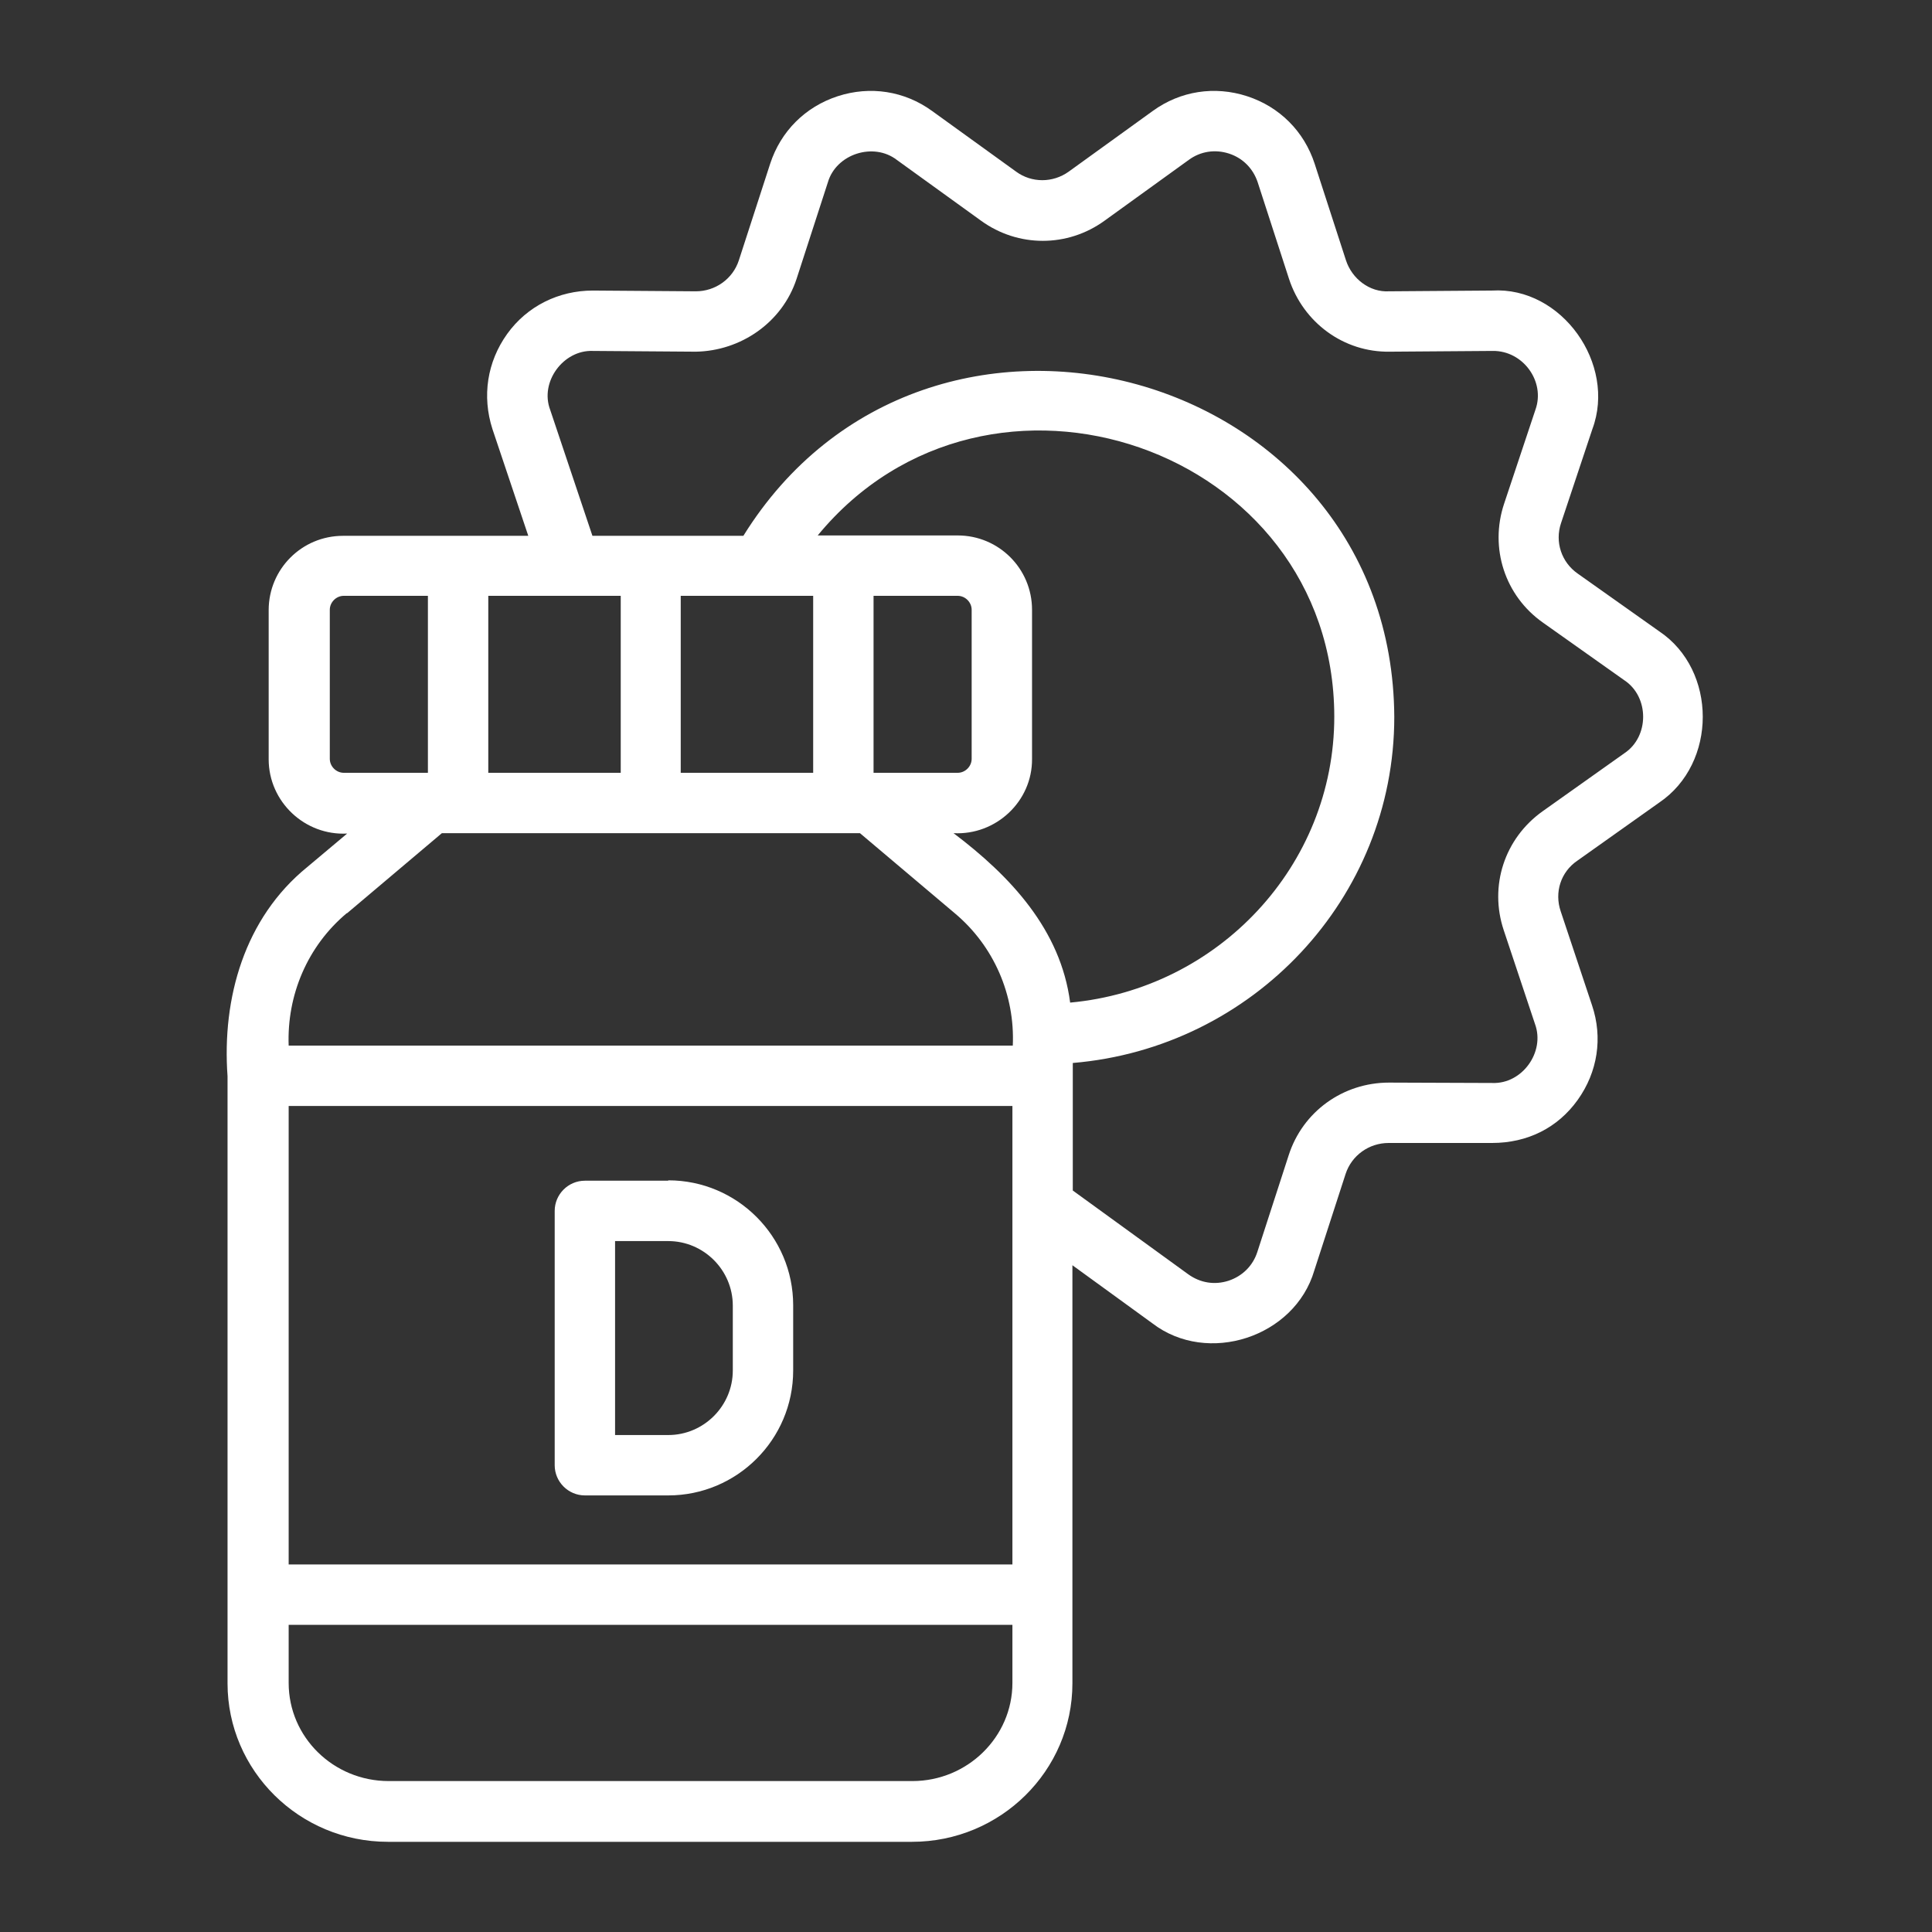
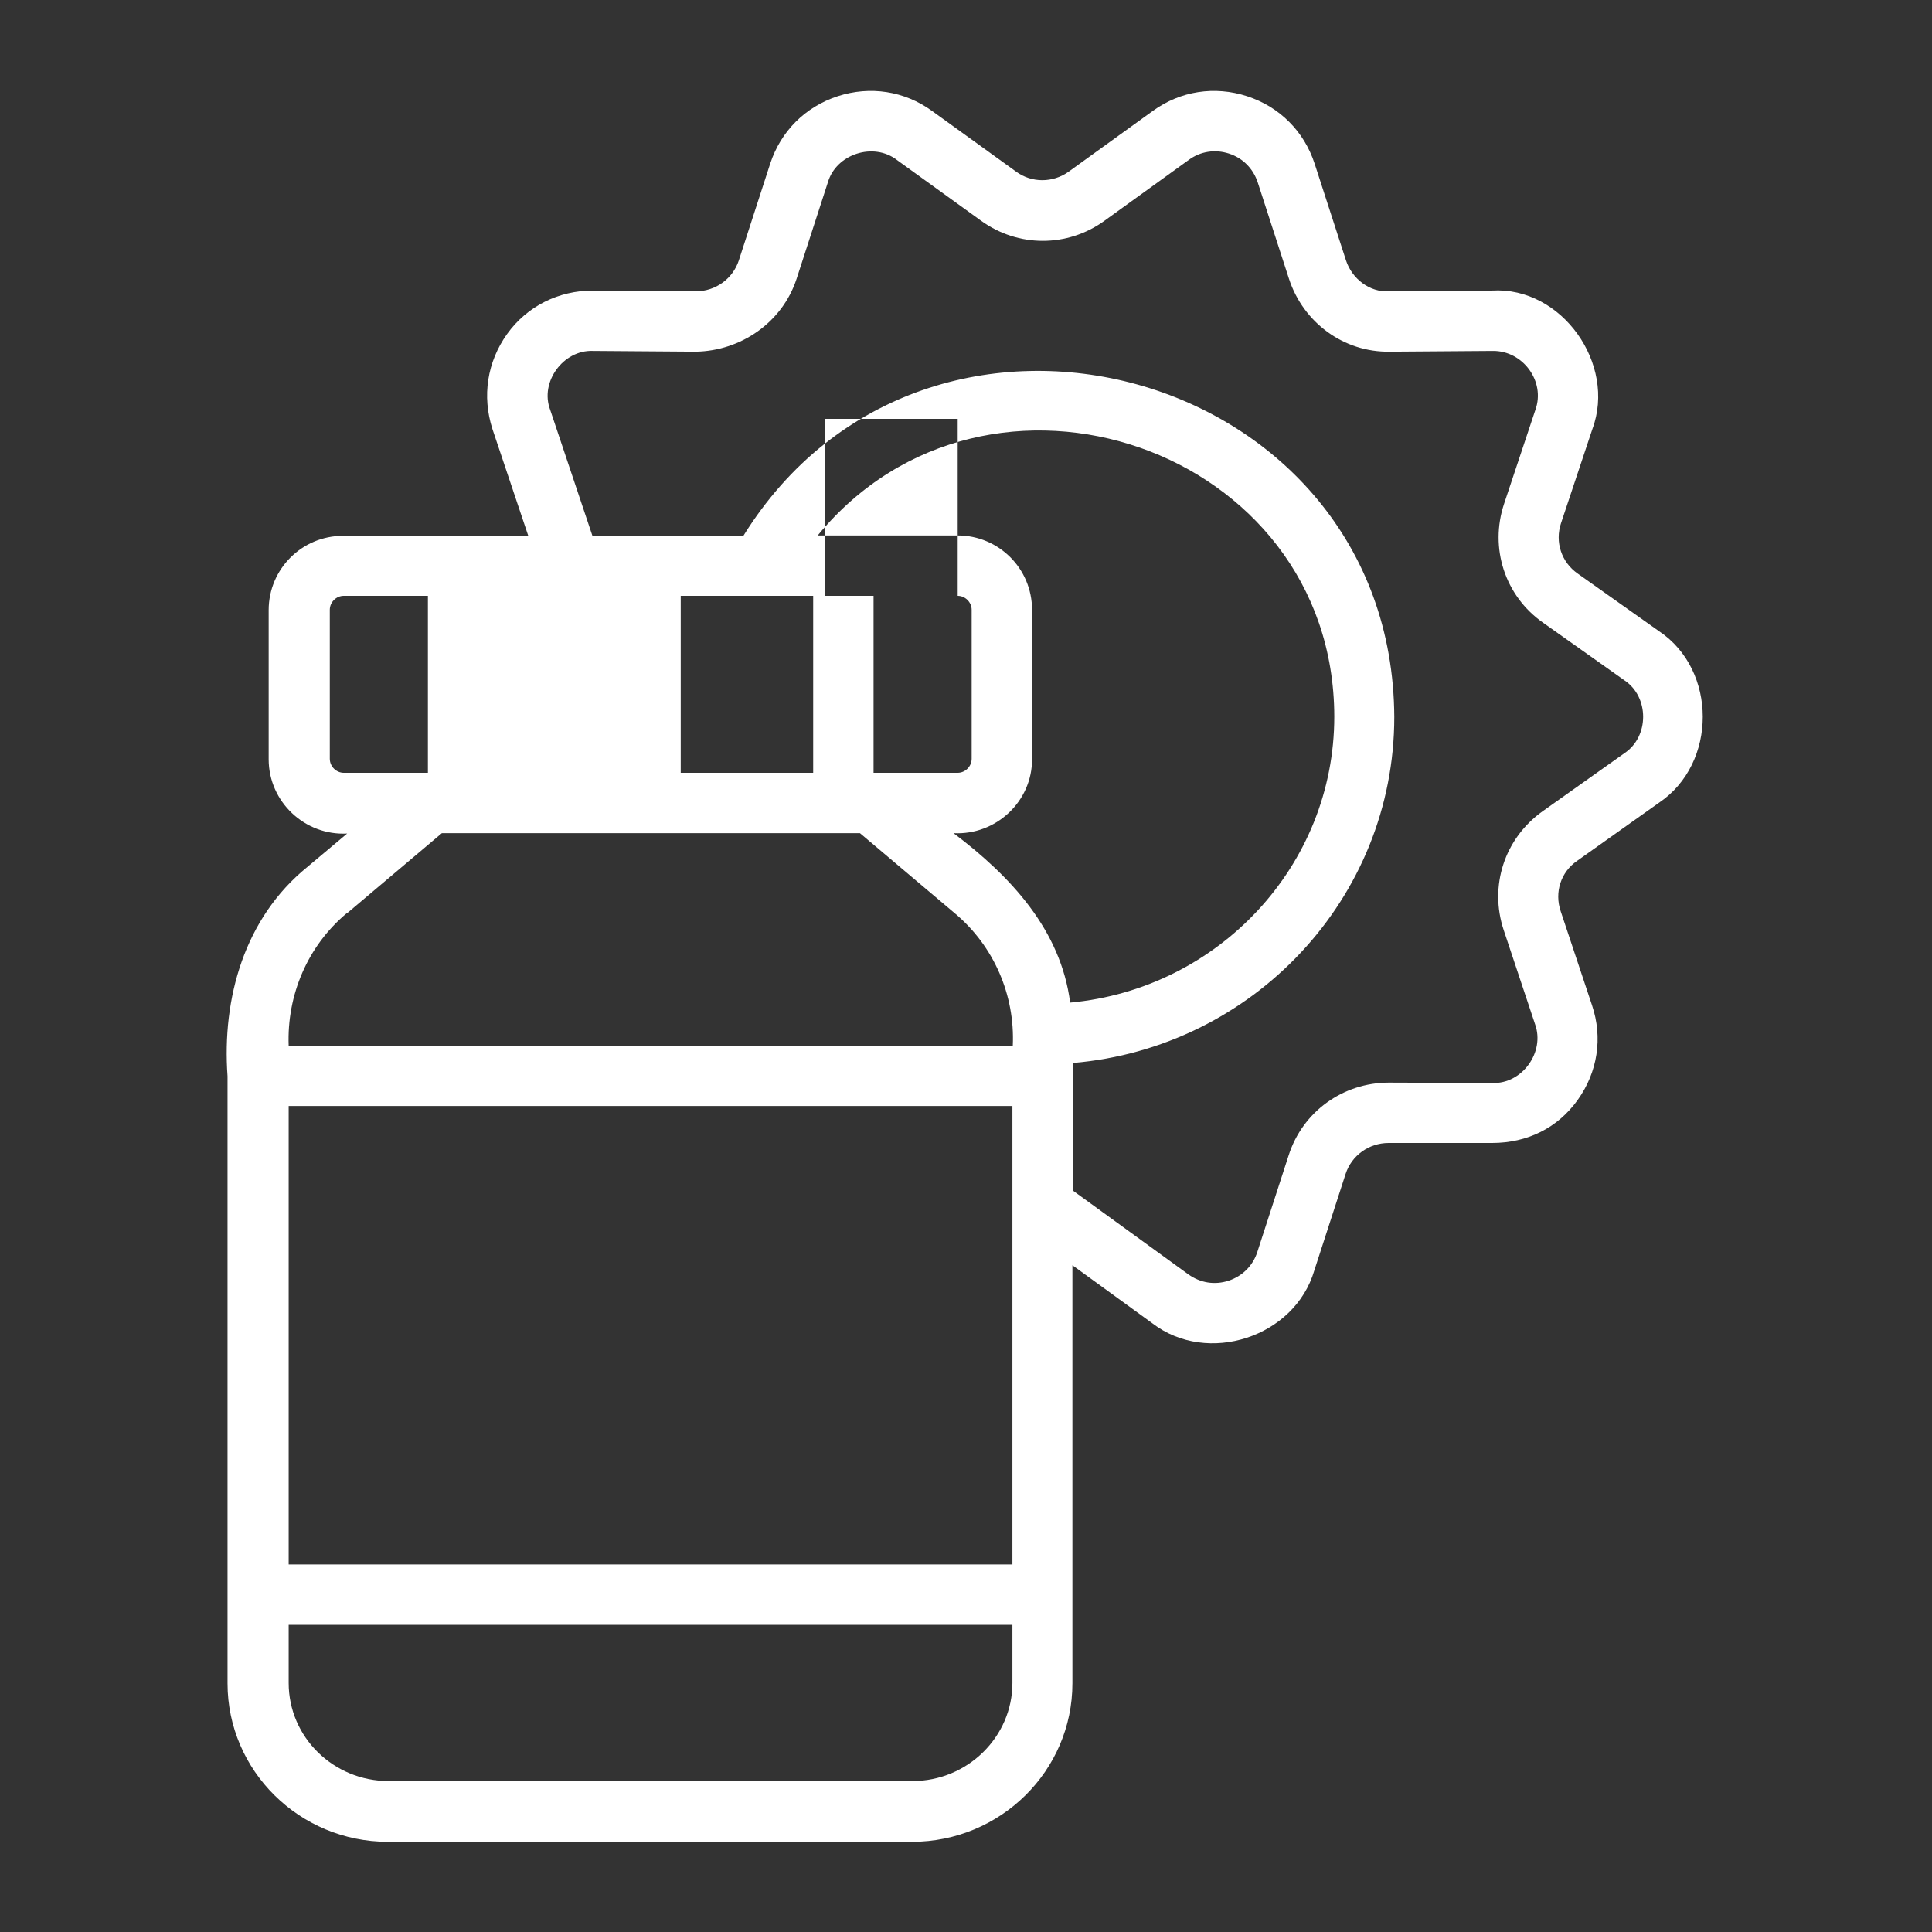
<svg xmlns="http://www.w3.org/2000/svg" id="line" width="180.6mm" height="180.6mm" version="1.1" viewBox="0 0 512 512">
  <rect x="0" y="0" width="512" height="512" fill="#333333" stroke="none" />
  <defs>
    <style>
      .cls-1 {
        fill: #fff;
        stroke-width: 0px;
      }
    </style>
  </defs>
-   <path class="cls-1" d="M177.1,312.9h-22.1c-4.4,0-8,3.6-8,8v67.4c0,4.4,3.6,8,8,8h22.1c18.2,0,33.1-14.8,33.1-33.1v-17.3c0-18.2-14.8-33.1-33.1-33.1h0ZM194.2,363.2c0,9.4-7.7,17.1-17.1,17.1h-14.1v-51.4h14.1c9.4,0,17.1,7.7,17.1,17.1v17.3Z" />
-   <path class="cls-1" d="M439.7,167.3l-21.6-15.3c-4.3-3-6.1-8.4-4.4-13.4l8.3-24.9c6.4-17.2-8.1-37.8-26.6-36.7,0,0-27.3.2-27.3.2-5.1.3-9.8-3.3-11.4-8.2l-8.3-25.6c-2.8-8.6-9.3-15.1-17.9-17.9-8.6-2.8-17.7-1.4-25,3.9l-22.3,16.1c-4.2,3-9.8,3-13.9,0l-22.3-16.1c-7.3-5.3-16.4-6.7-25-3.9-8.6,2.8-15.1,9.3-17.9,17.9l-8.3,25.6c-1.6,4.9-6.2,8.2-11.4,8.2l-27.3-.2c-9,0-17.4,4.1-22.7,11.5-5.3,7.4-6.7,16.5-3.9,25.2l9.5,28.3h-49.1c-10.9,0-19.7,8.8-19.7,19.7v39.5c0,11.3,9.6,20.3,20.8,19.7,0,0-10.6,8.9-10.6,8.9-16.6,13.5-22.6,34.7-21.1,55.4,0,0,0,160.9,0,160.9,0,23.1,19,42,42.5,42h138.9c23.4,0,42.5-18.8,42.5-42,0-14.4,0-94.5,0-110.8,0,0,21.2,15.4,21.2,15.4,14.6,11.2,37.7,3.7,42.9-14,0,0,8.3-25.6,8.3-25.6,1.6-4.9,6.2-8.2,11.4-8.2h27.4c9.4,0,17.4-4,22.7-11.4,5.3-7.4,6.7-16.5,3.8-25.1l-8.3-24.9c-1.7-5,0-10.4,4.4-13.4l21.7-15.4c15.4-10.4,15.4-35.1,0-45.4ZM215.5,157.9v46.9h-35.1v-46.9h35.1ZM283.6,265.7c-2.5-19.3-15.8-33.5-30.9-44.9,11.2.6,20.9-8.4,20.8-19.7v-39.5c0-10.9-8.8-19.7-19.7-19.7h-37.1c45.1-54.8,136.8-23.3,136.9,48,0,39.6-30.8,72.2-70,75.8h0ZM76.5,293.1h191.8v121.5H76.5v-121.5ZM253.8,157.9c2,0,3.7,1.7,3.7,3.7v39.5c0,2-1.7,3.7-3.7,3.7h-22.3v-46.9h22.3ZM164.5,204.8h-35.1v-46.9h35.1v46.9ZM87.4,201.1v-39.5c0-2,1.7-3.7,3.7-3.7h22.3v46.9h-22.3c-2,0-3.7-1.7-3.7-3.7ZM92,242l25.1-21.2h110.8l25.1,21.2c10.4,8.7,16,21.7,15.4,35.1H76.5c-.5-13.4,5-26.4,15.4-35.1h0ZM241.9,472H103c-14.6,0-26.5-11.6-26.5-26v-15.4h191.8v15.4c0,14.3-11.9,26-26.5,26h0ZM430.5,199.6l-21.7,15.4c-10.1,7.2-14.2,19.8-10.3,31.5l8.3,24.9c2.7,7.4-3.4,15.9-11.3,15.6,0,0-27.4-.1-27.4-.1-12.2,0-22.9,7.7-26.6,19.3l-8.3,25.6c-1.2,3.7-4,6.4-7.6,7.6-3.7,1.2-7.5.6-10.7-1.7l-30.6-22.2v-33.8c47.7-4,85.2-43.6,85.2-91.7-.5-92.6-123.8-126.4-172.5-48,0,0-40,0-40,0l-11.2-33.4c-2.8-7.4,3.5-15.9,11.3-15.6,0,0,27.3.2,27.3.2,11.9-.2,22.9-7.7,26.7-19.3l8.3-25.6c2.2-7.5,12.1-10.7,18.3-5.9,0,0,22.3,16.1,22.3,16.1,9.8,7.1,22.9,7.1,32.7,0l22.3-16.1c3.1-2.3,7-2.9,10.7-1.7,3.7,1.2,6.4,4,7.6,7.6l8.3,25.6c3.8,11.6,14.5,19.5,26.7,19.3l27.3-.2c8-.1,14,8.1,11.3,15.6,0,0-8.3,24.9-8.3,24.9-3.9,11.7.2,24.4,10.3,31.5l21.6,15.3c6.6,4.4,6.6,14.9,0,19.3h0Z" />
+   <path class="cls-1" d="M439.7,167.3l-21.6-15.3c-4.3-3-6.1-8.4-4.4-13.4l8.3-24.9c6.4-17.2-8.1-37.8-26.6-36.7,0,0-27.3.2-27.3.2-5.1.3-9.8-3.3-11.4-8.2l-8.3-25.6c-2.8-8.6-9.3-15.1-17.9-17.9-8.6-2.8-17.7-1.4-25,3.9l-22.3,16.1c-4.2,3-9.8,3-13.9,0l-22.3-16.1c-7.3-5.3-16.4-6.7-25-3.9-8.6,2.8-15.1,9.3-17.9,17.9l-8.3,25.6c-1.6,4.9-6.2,8.2-11.4,8.2l-27.3-.2c-9,0-17.4,4.1-22.7,11.5-5.3,7.4-6.7,16.5-3.9,25.2l9.5,28.3h-49.1c-10.9,0-19.7,8.8-19.7,19.7v39.5c0,11.3,9.6,20.3,20.8,19.7,0,0-10.6,8.9-10.6,8.9-16.6,13.5-22.6,34.7-21.1,55.4,0,0,0,160.9,0,160.9,0,23.1,19,42,42.5,42h138.9c23.4,0,42.5-18.8,42.5-42,0-14.4,0-94.5,0-110.8,0,0,21.2,15.4,21.2,15.4,14.6,11.2,37.7,3.7,42.9-14,0,0,8.3-25.6,8.3-25.6,1.6-4.9,6.2-8.2,11.4-8.2h27.4c9.4,0,17.4-4,22.7-11.4,5.3-7.4,6.7-16.5,3.8-25.1l-8.3-24.9c-1.7-5,0-10.4,4.4-13.4l21.7-15.4c15.4-10.4,15.4-35.1,0-45.4ZM215.5,157.9v46.9h-35.1v-46.9h35.1ZM283.6,265.7c-2.5-19.3-15.8-33.5-30.9-44.9,11.2.6,20.9-8.4,20.8-19.7v-39.5c0-10.9-8.8-19.7-19.7-19.7h-37.1c45.1-54.8,136.8-23.3,136.9,48,0,39.6-30.8,72.2-70,75.8h0ZM76.5,293.1h191.8v121.5H76.5v-121.5ZM253.8,157.9c2,0,3.7,1.7,3.7,3.7v39.5c0,2-1.7,3.7-3.7,3.7h-22.3v-46.9h22.3Zh-35.1v-46.9h35.1v46.9ZM87.4,201.1v-39.5c0-2,1.7-3.7,3.7-3.7h22.3v46.9h-22.3c-2,0-3.7-1.7-3.7-3.7ZM92,242l25.1-21.2h110.8l25.1,21.2c10.4,8.7,16,21.7,15.4,35.1H76.5c-.5-13.4,5-26.4,15.4-35.1h0ZM241.9,472H103c-14.6,0-26.5-11.6-26.5-26v-15.4h191.8v15.4c0,14.3-11.9,26-26.5,26h0ZM430.5,199.6l-21.7,15.4c-10.1,7.2-14.2,19.8-10.3,31.5l8.3,24.9c2.7,7.4-3.4,15.9-11.3,15.6,0,0-27.4-.1-27.4-.1-12.2,0-22.9,7.7-26.6,19.3l-8.3,25.6c-1.2,3.7-4,6.4-7.6,7.6-3.7,1.2-7.5.6-10.7-1.7l-30.6-22.2v-33.8c47.7-4,85.2-43.6,85.2-91.7-.5-92.6-123.8-126.4-172.5-48,0,0-40,0-40,0l-11.2-33.4c-2.8-7.4,3.5-15.9,11.3-15.6,0,0,27.3.2,27.3.2,11.9-.2,22.9-7.7,26.7-19.3l8.3-25.6c2.2-7.5,12.1-10.7,18.3-5.9,0,0,22.3,16.1,22.3,16.1,9.8,7.1,22.9,7.1,32.7,0l22.3-16.1c3.1-2.3,7-2.9,10.7-1.7,3.7,1.2,6.4,4,7.6,7.6l8.3,25.6c3.8,11.6,14.5,19.5,26.7,19.3l27.3-.2c8-.1,14,8.1,11.3,15.6,0,0-8.3,24.9-8.3,24.9-3.9,11.7.2,24.4,10.3,31.5l21.6,15.3c6.6,4.4,6.6,14.9,0,19.3h0Z" />
</svg>